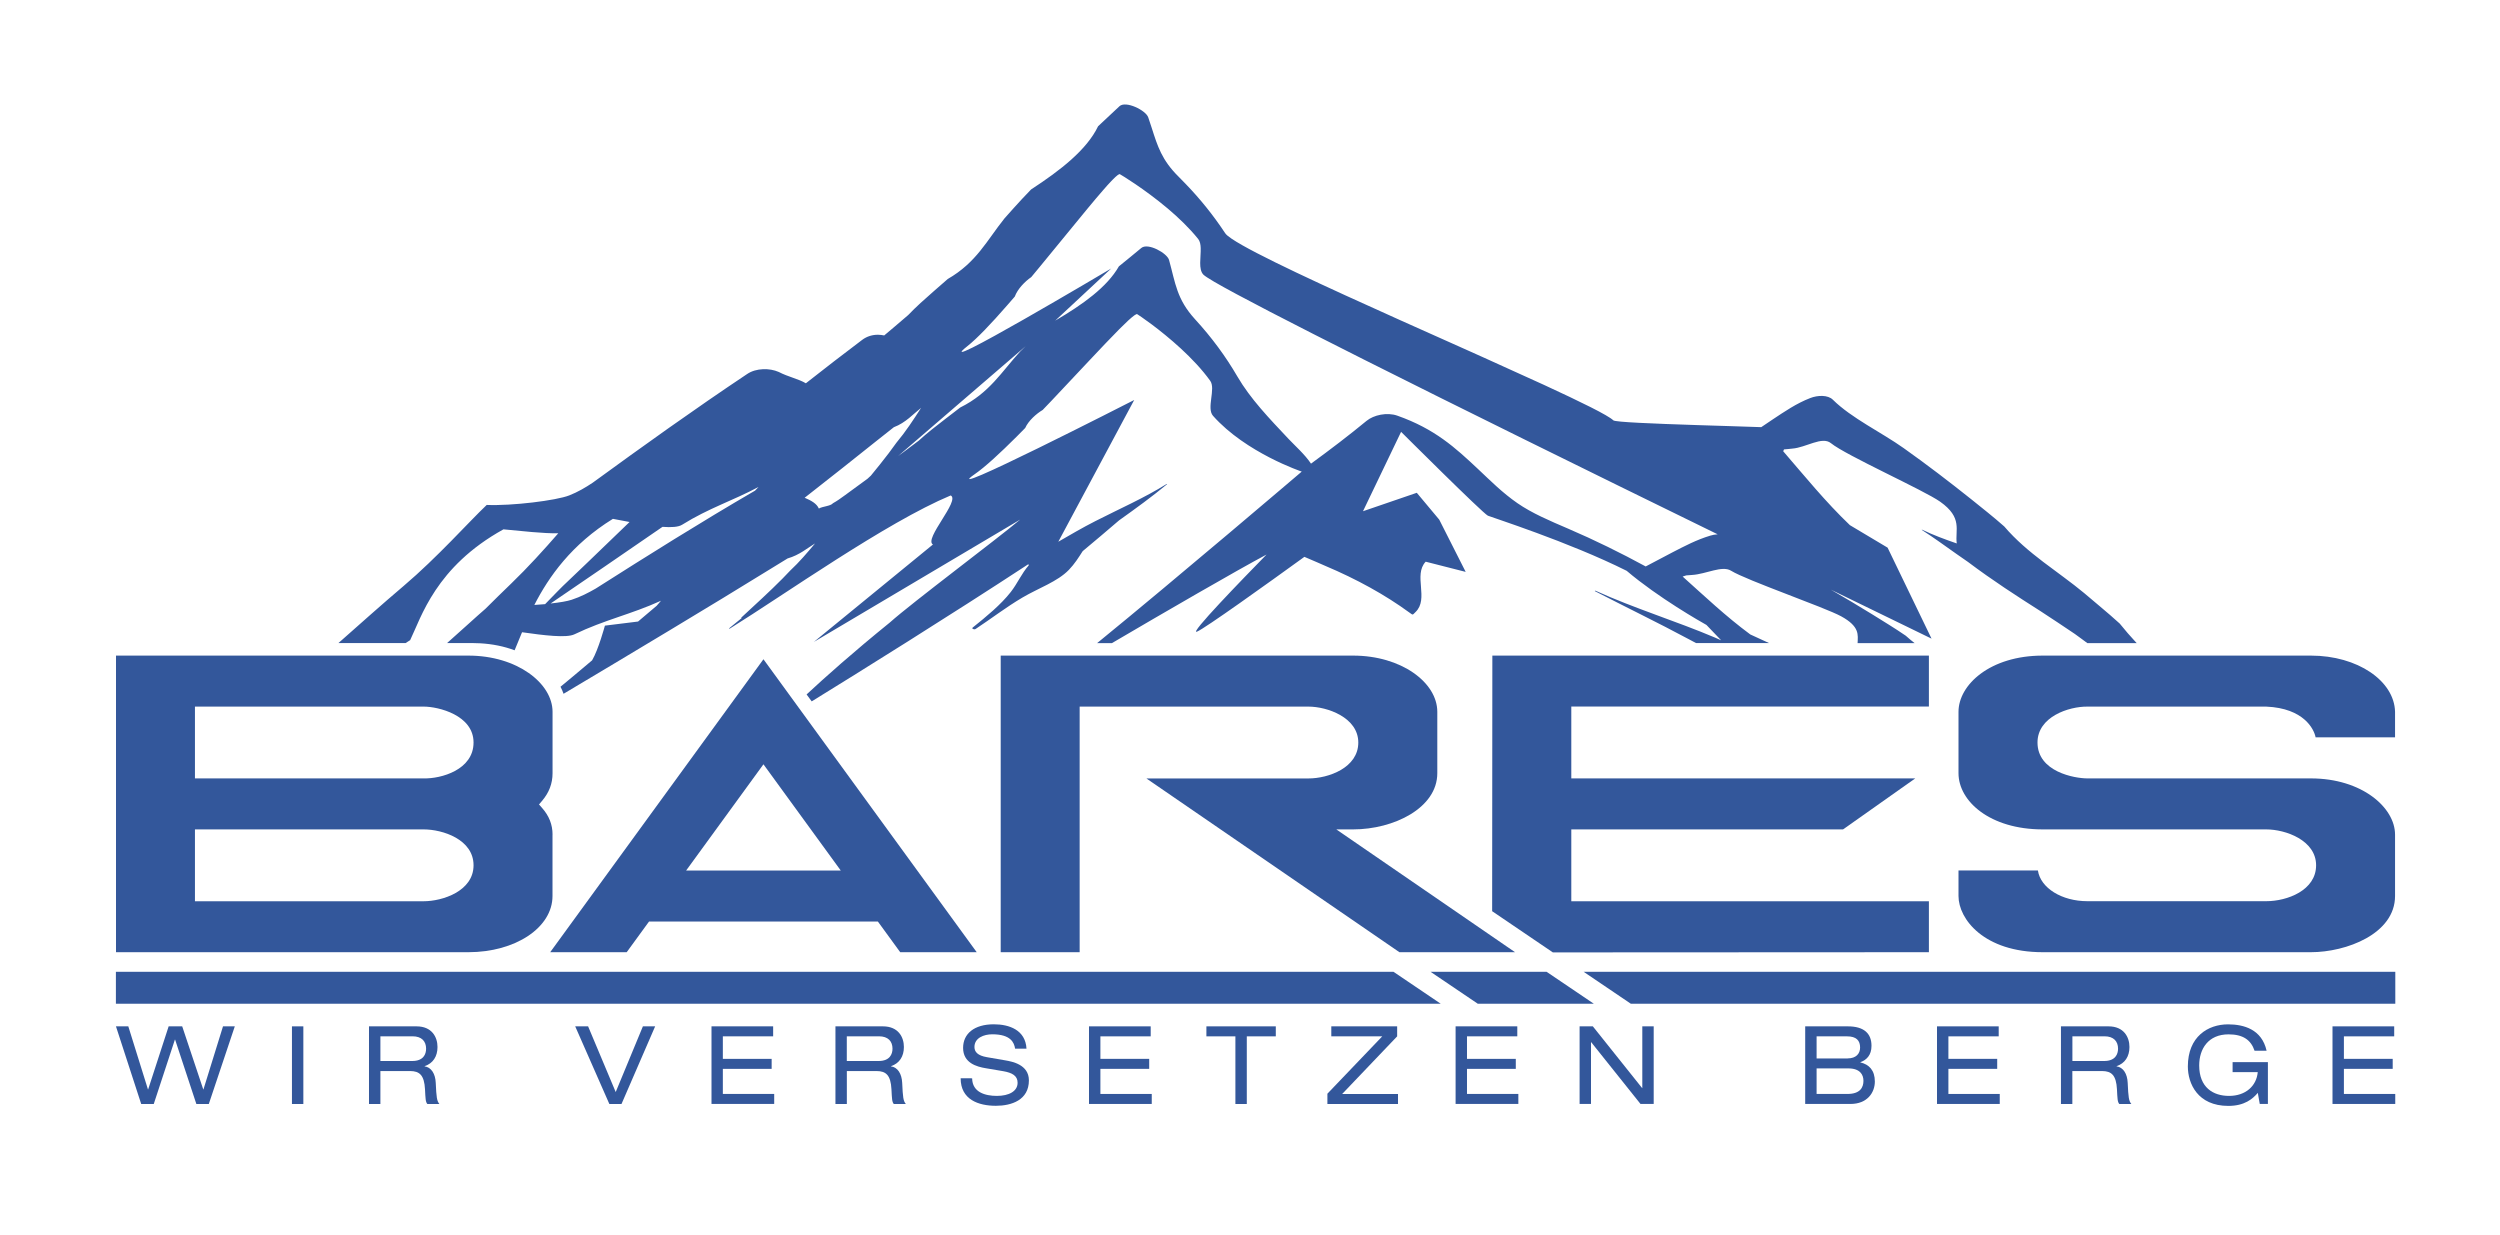
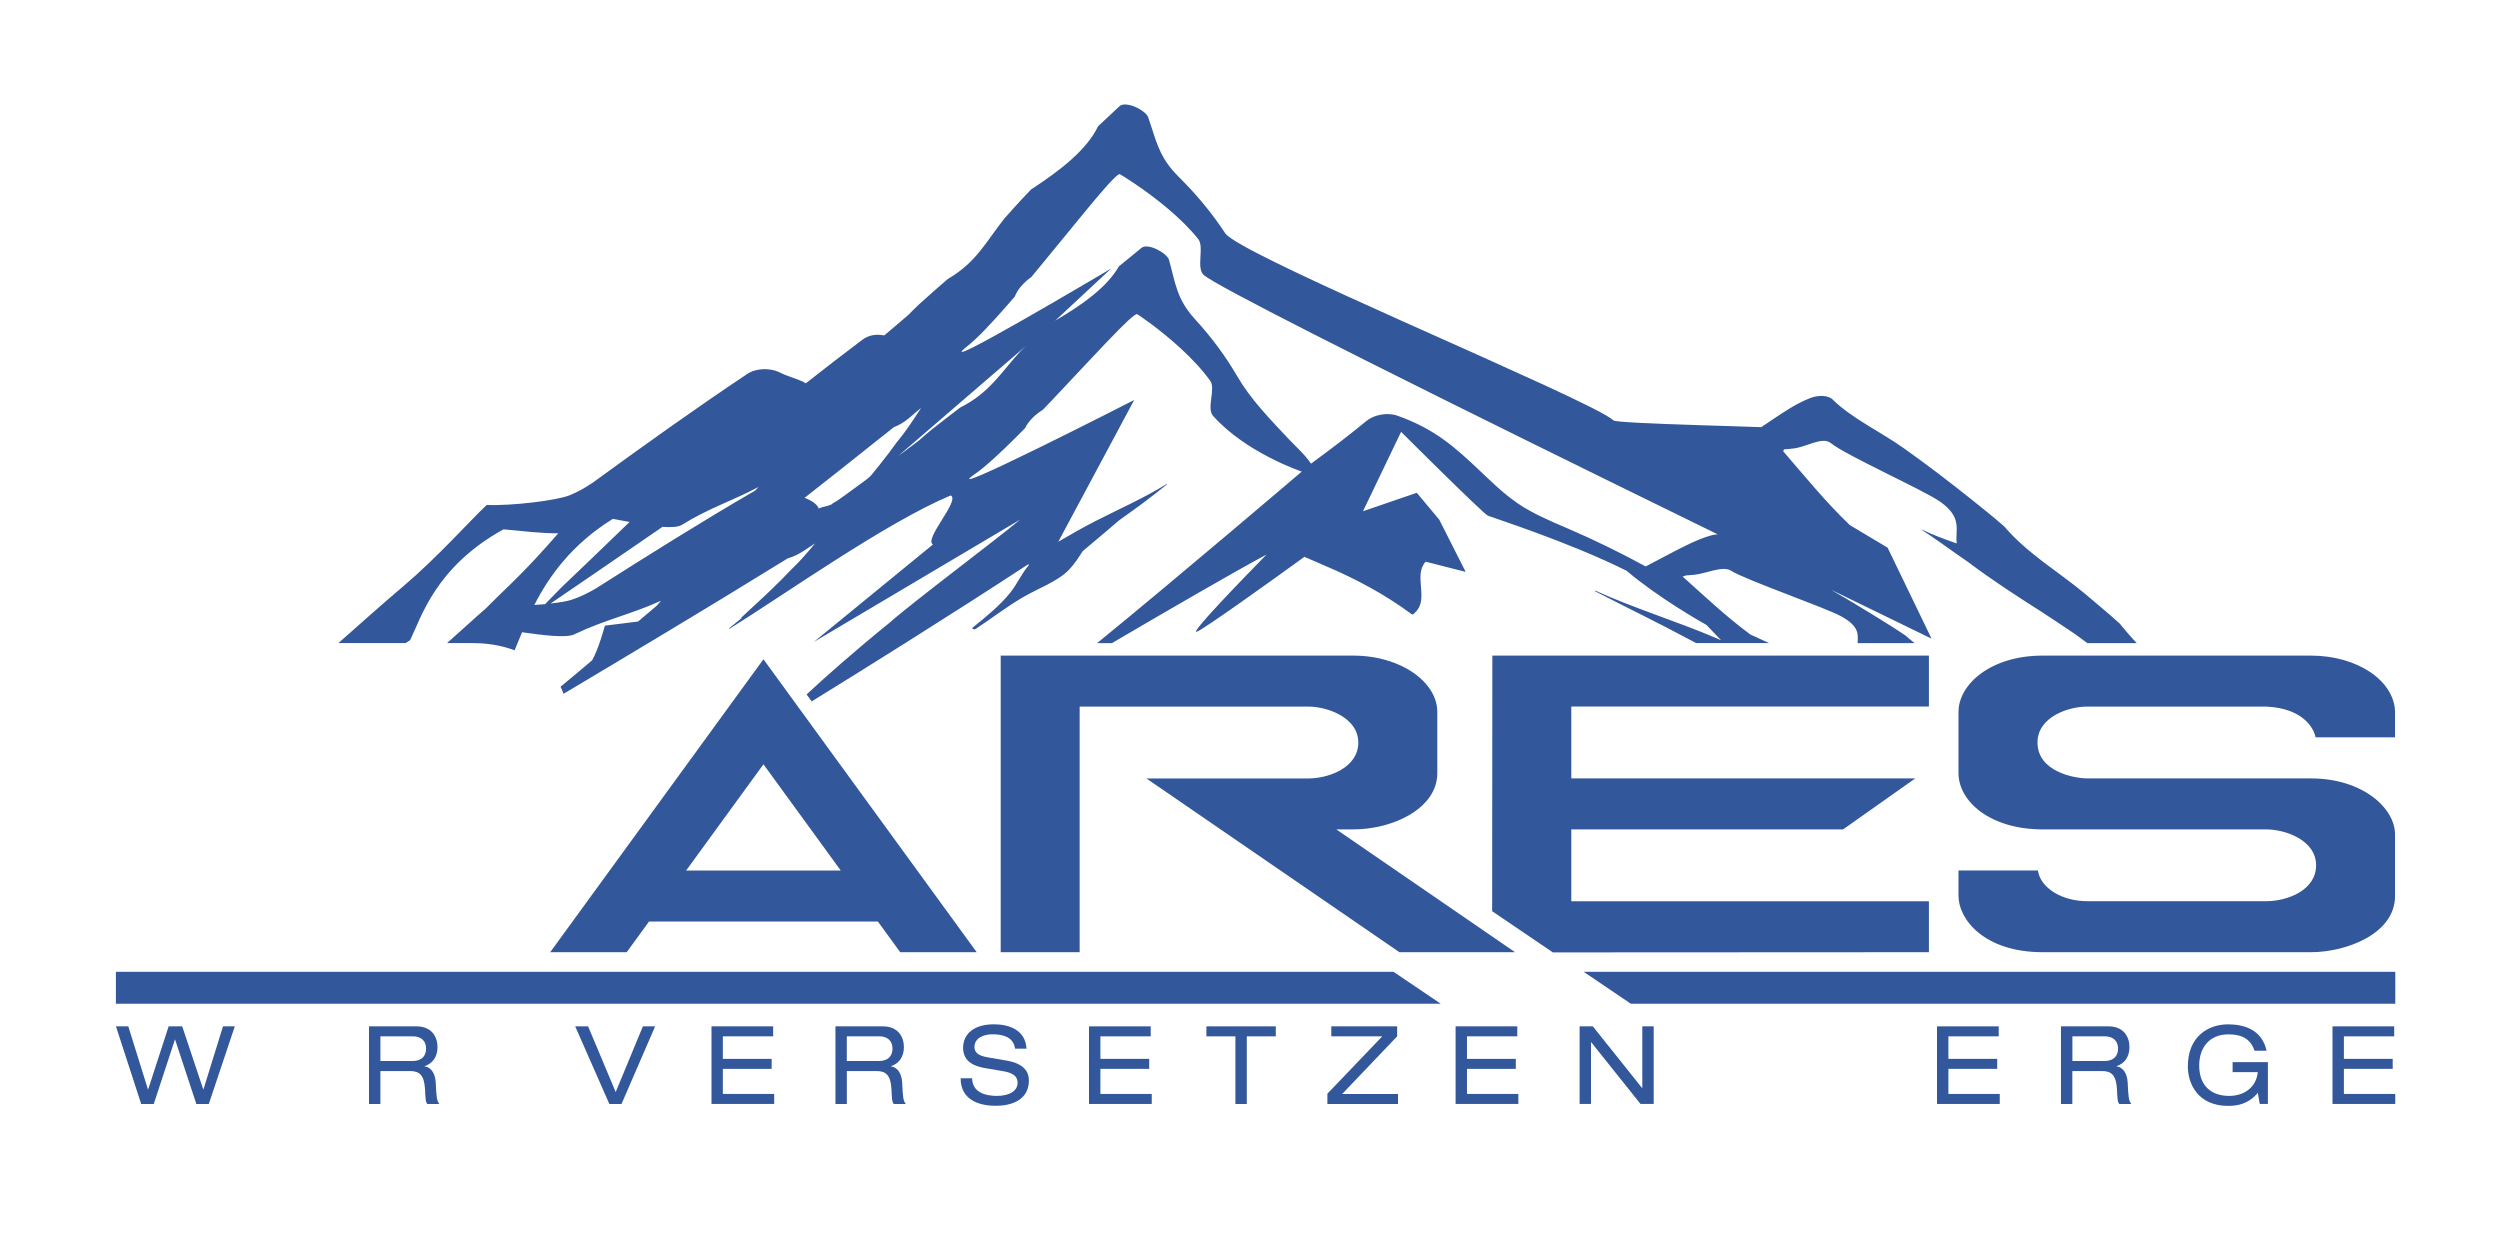
<svg xmlns="http://www.w3.org/2000/svg" id="Ebene_1" x="0px" y="0px" viewBox="0 0 500 247.06" style="enable-background:new 0 0 500 247.06;" xml:space="preserve">
  <style type="text/css">	.st0{fill:#33579B;}</style>
  <g id="Bildmaterial_1_00000101796126888715069110000006480777611012554406_">
    <g>
      <path id="HIll_00000037660980961131872190000014453614077648711352_" class="st0" d="M423.94,124.71    c-0.64-0.59-1.29-1.15-1.94-1.72c-0.65-0.55-1.3-1.11-1.95-1.66c-1.07-0.9-2.14-1.8-3.2-2.7c-5.18-4.31-11.35-7.89-16-13.34    c-1.14-1-2.22-1.91-3.32-2.8c-1.09-0.88-2.18-1.76-3.28-2.64c-4.39-3.5-8.87-6.93-13.52-10.23c-4.5-3.19-10.4-5.97-14.15-9.67    c-1.01-1.01-3.08-0.91-4.53-0.34c-2.75,1.06-5.16,2.72-7.5,4.27c-0.77,0.52-1.53,1.03-2.3,1.55c-2.13-0.07-4.28-0.14-6.4-0.21    c-2.18-0.06-4.33-0.13-6.38-0.2c-9.11-0.3-16.42-0.6-16.8-0.95c-1.06-1.02-6.42-3.65-13.87-7.09l-11.88-5.39l-2.76-1.24    c-4.6-2.06-9.4-4.2-14.13-6.32c-15.03-6.75-29.27-13.29-33.68-16.27c-0.67-0.45-1.11-0.82-1.3-1.1c-0.04-0.06-0.09-0.12-0.13-0.19    c-2.26-3.41-4.82-6.61-7.82-9.72c-0.45-0.47-0.91-0.95-1.38-1.41c-3.35-3.31-4.21-6.11-5.36-9.71c-0.22-0.69-0.45-1.41-0.72-2.17    c-0.48-1.4-4.52-3.39-5.76-2.2c-0.65,0.63-1.35,1.28-2.07,1.94c-0.72,0.67-1.46,1.35-2.19,2.05c-2.27,4.72-7.5,8.79-13.4,12.64    c-0.62,0.63-1.23,1.28-1.83,1.92c-0.6,0.64-1.19,1.29-1.77,1.94c-0.59,0.64-1.16,1.29-1.73,1.94c-3.53,4.41-5.59,8.8-11.34,12.11    c-0.92,0.82-1.86,1.61-2.76,2.41c-1.83,1.6-3.61,3.18-5.15,4.8c-0.91,0.78-1.84,1.57-2.75,2.35c-0.68,0.57-1.36,1.15-2.05,1.73    c-0.4-0.08-0.8-0.13-1.22-0.14c-1.1-0.01-2.22,0.3-3.19,1.03c-3.8,2.86-7.55,5.76-11.26,8.68c-1.41-0.86-3.56-1.29-5.43-2.27    c-0.91-0.4-2.02-0.6-3.14-0.55c-1.12,0.05-2.25,0.34-3.18,0.97c-10.62,7.09-20.8,14.39-30.89,21.74c-1.43,0.95-2.96,1.86-4.7,2.54    c-2.58,1.01-11.43,2.11-16.49,1.9c-3.56,3.38-9.9,10.51-16.6,16.19c-4.46,3.78-8.73,7.62-13.05,11.43h13.44    c0.33-0.21,0.64-0.41,0.9-0.58c2.21-4.54,5.08-14.65,18.66-22.16c3.62,0.34,7.96,0.84,10.96,0.79c-2.88,3.31-6.11,6.87-9.4,10.04    c-1.73,1.67-3.44,3.34-5.12,5.02c-0.01,0-0.01,0.01-0.01,0.01c-2.01,1.73-4.68,4.22-7.7,6.88h4.89c0.58,0,1.15,0.02,1.71,0.05    c2.48,0.14,4.79,0.61,6.9,1.4c0.44-1.02,0.92-2.24,1.49-3.61c4.39,0.63,8.88,1.18,10.46,0.42c6.09-2.93,11.25-3.96,17.33-6.72    c-0.28,0.33-0.58,0.67-0.87,1.01c-1.13,0.95-2.4,2.03-3.72,3.15l-6.63,0.82c0,0-1.29,4.79-2.56,6.94    c-3.19,2.68-5.58,4.7-5.82,4.87c-0.1,0.07-0.28,0.21-0.5,0.41c0.24,0.46,0.45,0.93,0.61,1.41c12.79-7.61,30.09-17.98,41.19-24.85    c1.32-0.81,2.53-1.57,3.62-2.22c2.38-0.68,3.94-2.07,5.49-3c-1.56,1.85-3.11,3.7-4.98,5.44c-0.5,0.53-1.01,1.06-1.53,1.59    c-2.6,2.63-5.43,5.19-8.21,7.77c-0.06,0.06-0.03,0.11,0.03,0.14c-0.83,0.67-1.65,1.36-2.49,2.03c-0.06,0.05,0.06,0.11,0.13,0.06    c10.83-6.72,31.23-21.21,44.18-26.63c1.97,0.97-5.44,8.75-3.55,9.81l-23.82,19.49l41.26-24.47c-4.81,4.05-21.44,16.47-26.07,20.59    c-7.39,5.99-12.93,10.93-16.64,14.38l1.02,1.39c9.44-5.82,27.38-16.99,43.33-27.44c0.02,0.07,0.05,0.14,0.09,0.21    c-1.48,1.7-2.24,3.61-3.61,5.36c-1.98,2.53-4.84,4.88-7.62,7.11c-0.26,0.21,0.3,0.47,0.59,0.28c3.15-2.08,6.05-4.33,9.39-6.3    c3.15-1.86,7-3.17,9.27-5.53c1.14-1.18,1.94-2.46,2.76-3.74c2.46-2.03,4.86-4.1,7.27-6.15c3.31-2.36,6.61-4.75,9.6-7.23    c0.04-0.03-0.05-0.07-0.1-0.04c-4.38,2.74-9.42,4.96-14.23,7.41c-2.58,1.31-4.99,2.73-7.42,4.13l15.18-28.35    c-0.54,0.28-40.06,20.47-31.87,14.82c2.06-1.42,5.04-4.18,8.38-7.51c0.55-0.55,1.11-1.13,1.69-1.71c0.65-1.45,2.21-2.84,3.5-3.61    c0.59-0.61,1.18-1.24,1.78-1.86c5.17-5.45,10.29-11.02,13.57-14.32c0.66-0.66,1.25-1.24,1.74-1.69c1-0.91,1.64-1.4,1.82-1.28    c0.18,0.11,1.31,0.86,2.92,2.06c3.22,2.42,8.38,6.67,11.68,11.27c1.14,1.59-0.79,5.47,0.55,6.99    c6.57,7.41,17.75,11.16,17.75,11.16s-25.1,21.41-40.93,34.31h2.96c10.4-6.11,24.99-14.56,30.93-17.72    c-4.76,4.87-15.68,16.11-13.91,15.42c1.55-0.62,13.95-9.51,21.48-14.96c1.79,0.75,3.51,1.52,4.14,1.79    c6.33,2.67,12.02,5.81,16.9,9.38c0.73,0.53,0.56,0.47,1.19-0.13c2.73-2.64-0.5-7.38,2.03-10.07c0.07,0.03,7.86,2.02,8,2.04    l-5.29-10.45l-4.49-5.37l-10.76,3.69l7.62-15.88c0,0,16.3,16.26,17.36,16.77c0.57,0.27,16.17,5.23,27.75,11.02    c6.37,5.41,14.91,10.24,15.96,10.83l2.94,3.07c-0.4-0.17-0.79-0.35-1.18-0.52c-7.8-3.31-16.3-5.91-23.94-9.39    c-0.09-0.03-0.19,0.05-0.11,0.09c6.2,3.21,12.57,6.28,18.68,9.56c0.51,0.28,1.02,0.55,1.54,0.82h14.6l-3.76-1.73    c-4.93-3.64-9.16-7.67-13.53-11.58c0.25-0.07,0.49-0.15,0.72-0.23c0.4-0.03,0.8-0.06,1.2-0.09c2.78-0.17,5.99-1.96,7.77-0.84    c3.07,1.91,18.74,7.32,22.01,9.11c3.76,2.06,3.35,3.7,3.29,5.37h11.41c-0.61-0.48-1.21-0.97-1.78-1.49    c-1.14-0.78-2.24-1.49-3.34-2.18c-1.1-0.69-2.19-1.37-3.31-2.06c-2.73-1.68-5.5-3.34-8.33-4.97c4.72,2.29,9.42,4.58,14.06,6.84    c2.04,0.99,4.07,1.98,6.08,2.96l-8.79-18.2l-7.54-4.5c-4.87-4.65-9.03-9.79-13.34-14.78c0.1-0.23,0.06-0.14,0.16-0.37    c0.56-0.03,1.1-0.11,1.66-0.16c2.76-0.21,5.95-2.52,7.72-1.09c3.03,2.46,18.61,9.41,21.85,11.71c4.57,3.23,2.95,5.66,3.32,8.35    c-2.39-0.83-4.74-1.69-6.92-2.75c-0.04-0.02-0.1,0.03-0.05,0.06c2.32,1.49,4.58,3.14,6.89,4.77c0.77,0.55,1.54,1.09,2.33,1.62    c4.99,3.75,9.61,6.72,14.55,9.87c1.14,0.75,2.28,1.5,3.42,2.25c1.13,0.76,2.26,1.51,3.39,2.27c0,0,0.54,0.39,1.44,1.05    c0.32,0.24,0.68,0.5,1.08,0.8h9.86C426.09,127.3,424.98,125.99,423.94,124.71z M106.87,120.99c2.86-5.6,7.43-12.11,15.71-17.22    c1.07,0.2,2.19,0.41,3.33,0.63c-5.85,5.65-12.28,11.83-12.66,12.16c-0.49,0.42-2.88,2.87-4.23,4.27    C108.33,120.88,107.61,120.94,106.87,120.99z M151.01,98.13c-10.93,6.35-21.43,12.95-31.86,19.58c-1.48,0.85-3.04,1.66-4.81,2.24    c-0.86,0.29-2.38,0.55-4.22,0.75c6.4-4.36,14.46-9.87,22.38-15.33c1.75,0.13,3.17,0.05,3.92-0.42c5.4-3.36,10.06-4.77,15.29-7.56    C151.48,97.64,151.25,97.89,151.01,98.13z M177.76,90.62c-1.15,1.52-2.36,3.01-3.58,4.5l-0.67,0.62c0,0.01-0.01,0.01-0.01,0.01    c-1.49,1.1-2.99,2.2-4.5,3.29c-0.86,0.63-1.61,1.17-2.4,1.6c-0.51,0.61-2.06,0.61-2.83,1.07c-0.43-1-1.52-1.6-2.84-2.16    c5.24-4.1,10.17-8,14.25-11.27c1.3-1.03,2.52-2.01,3.59-2.84c2.37-0.89,3.92-2.68,5.45-3.87c-1.53,2.38-3.08,4.76-4.95,6.99    C178.78,89.26,178.28,89.94,177.76,90.62z M204.05,70.29c-3.79,4.11-6.11,8.28-12.02,11.22c-0.96,0.75-1.94,1.48-2.89,2.22    c-1.91,1.46-3.77,2.92-5.4,4.41c-0.96,0.72-1.92,1.44-2.88,2.16c-0.41,0.3-0.82,0.61-1.24,0.91l25.51-21.97    C204.76,69.59,204.4,69.94,204.05,70.29z M342.08,107.12c-2.77,0.83-5.2,2.12-7.55,3.33c-1.24,0.64-5.24,2.75-5.39,2.84    c-4.95-2.69-10.15-5.26-15.56-7.58c-3.62-1.55-7.18-3.06-10.1-5.08c-3.03-2.1-5.39-4.49-7.88-6.83    c-4.56-4.28-8.63-8.02-16.14-10.67c-2.05-0.72-4.72-0.14-6.16,1.05c-3.52,2.9-7.25,5.74-11.1,8.55c-1.22-1.84-3.23-3.61-4.5-4.96    c-3.84-4.08-7.62-8-10.23-12.48c-2.33-4-5.08-7.75-8.46-11.44c-3.68-4.03-3.91-7.19-5.2-11.85c-0.38-1.38-4.23-3.5-5.54-2.41    c-0.69,0.57-1.41,1.17-2.17,1.79c-0.76,0.61-1.53,1.25-2.32,1.89c-2.36,4.14-7.2,7.62-12.74,10.86l11.2-10.43    c-0.53,0.31-36.67,21.77-28.8,15.56c1.98-1.56,4.8-4.53,7.93-8.12c0.52-0.59,1.05-1.21,1.59-1.83c0.56-1.52,2.03-3.02,3.29-3.89    c0.55-0.65,1.1-1.32,1.65-1.99c2.06-2.49,4.11-5,6.01-7.33c2.58-3.16,4.91-6,6.69-8.04c0.61-0.71,1.16-1.32,1.64-1.82    c0.1-0.11,0.21-0.22,0.32-0.33c0.76-0.77,1.26-1.17,1.42-1.07c0.19,0.1,1.38,0.82,3.09,1.98c1.78,1.21,4.11,2.89,6.46,4.87    c2.18,1.84,4.35,3.92,6.11,6.11c0.35,0.44,0.48,1.08,0.5,1.81c0.06,1.85-0.51,4.26,0.55,5.33c0.25,0.24,0.97,0.72,2.13,1.4    c4.45,2.6,15.32,8.21,30.04,15.61c9.31,4.68,20.17,10.08,31.92,15.88c12.19,6.02,25.35,12.48,38.75,19.03    C343.02,106.89,342.52,106.99,342.08,107.12z" />
      <g id="Letters_00000155144596626988117530000017318201460179519140_">
-         <path class="st0" d="M110.51,166.92c0-1.99-0.69-3.75-2.11-5.35l-0.6-0.68l0.59-0.69c1.43-1.68,2.12-3.49,2.12-5.56v-12.28     c0-5.7-7.08-11.24-16.83-11.24H23.2v59.32h70.47c9.4,0,16.83-4.91,16.83-11.24V166.92z M84.73,180.25c-1.34,0-45.74,0-45.74,0     v-14.37h45.74c3.8,0,9.98,2,9.98,7.18S88.47,180.25,84.73,180.25z M84.73,155.68H38.99v-14.36c0,0,42.78,0,45.74,0     s9.98,1.72,9.98,7.18S88.23,155.77,84.73,155.68z M84.73,155.68H38.99" />
        <path class="st0" d="M152.69,131.85l-42.65,58.59h15.3l4.47-6.14h45.76l4.47,6.14h15.3L152.69,131.85z M137.23,174.1l15.46-21.24     l15.46,21.24H137.23z" />
        <path class="st0" d="M303.01,190.44h-23.13l-50.6-34.75c0,0,28.37,0,32.4,0c4.03,0,9.98-2.15,9.98-7.18     c0-5.03-6.23-7.19-9.98-7.19h-45.75v49.12h-15.79v-59.32h70.48c9.63,0,16.84,5.37,16.84,11.24c0,0,0,9.28,0,12.28     c0,6.96-8.71,11.24-16.84,11.24h-3.36L303.01,190.44z" />
        <polygon class="st0" points="385.78,131.12 385.78,141.31 314.26,141.31 314.26,155.68 383.05,155.68 368.61,165.88      314.26,165.88 314.26,180.25 385.78,180.25 385.78,190.44 310.57,190.48 298.43,182.24 298.47,131.12    " />
        <path class="st0" d="M479.01,142.36c-0.15-6.2-7.5-11.24-16.83-11.24c-2.02,0-51.25,0-53.64,0c-10.53,0-16.84,5.84-16.84,11.24     v12.28c0,5.61,6.29,11.24,16.84,11.24c2.79,0,44.7,0,44.7,0c3.89,0,9.98,2.18,9.98,7.18c0,5.01-5.77,7.18-9.98,7.18     c-1.97,0-35.76,0-35.76,0c-5.12,0-9.37-2.63-9.9-6.14H391.7v5.1c0,4.62,5.1,11.24,16.84,11.24c2.86,0,53.64,0,53.64,0     c7.04,0,16.83-3.65,16.83-11.24c0-1.58,0-12.28,0-12.28c0-5.42-6.65-11.24-16.83-11.24c-2.6,0-44.7,0-44.7,0     c-2.55,0-9.98-1.31-9.98-7.18c0-5.16,6.29-7.22,9.98-7.18c3.55,0,31.21,0,35.76,0c7.58,0.32,9.58,4.56,9.88,6.14h15.89V142.36z" />
        <g>
          <g>
            <polygon class="st0" points="288.15,200.75 23.18,200.75 23.18,194.36 278.7,194.36      " />
          </g>
          <g>
            <polygon class="st0" points="479.06,194.36 479.06,200.75 326.17,200.75 316.73,194.36      " />
          </g>
-           <polygon class="st0" points="318.77,200.75 295.56,200.75 286.11,194.36 309.32,194.36     " />
        </g>
        <g>
          <path class="st0" d="M35.02,207.92h-0.04l-4.23,12.88h-2.51l-5.05-15.53h2.47l3.93,12.61h0.04l4.1-12.61h2.71l4.21,12.61h0.04      l3.91-12.61h2.36l-5.2,15.53h-2.49L35.02,207.92z" />
-           <path class="st0" d="M58.39,205.27h2.28v15.53h-2.28V205.27z" />
          <path class="st0" d="M73.81,205.27h9.5c3.07,0,4.19,2.15,4.19,4.13c0,1.89-0.9,3.28-2.58,3.83v0.04      c1.35,0.2,2.15,1.48,2.23,3.31c0.13,2.89,0.22,3.61,0.73,4.22h-2.41c-0.37-0.43-0.37-1.09-0.47-2.96      c-0.15-2.78-1.07-3.63-2.97-3.63h-5.95v6.59h-2.28V205.27z M82.45,212.2c2.24,0,2.77-1.37,2.77-2.46c0-1.48-0.88-2.48-2.71-2.48      h-6.43v4.94H82.45z" />
          <path class="st0" d="M128.58,205.27h2.45l-6.73,15.53h-2.43l-6.83-15.53h2.58l5.52,13.14L128.58,205.27z" />
          <path class="st0" d="M142.3,205.27h12.33v2h-10.06v4.5h9.76v2h-9.76v5.02h10.27v2H142.3V205.27z" />
          <path class="st0" d="M167.09,205.27h9.5c3.07,0,4.19,2.15,4.19,4.13c0,1.89-0.9,3.28-2.58,3.83v0.04      c1.35,0.2,2.15,1.48,2.24,3.31c0.13,2.89,0.21,3.61,0.73,4.22h-2.41c-0.37-0.43-0.37-1.09-0.47-2.96      c-0.15-2.78-1.07-3.63-2.97-3.63h-5.95v6.59h-2.28V205.27z M175.73,212.2c2.23,0,2.77-1.37,2.77-2.46      c0-1.48-0.88-2.48-2.71-2.48h-6.43v4.94H175.73z" />
          <path class="st0" d="M194.43,215.68c0.04,2.78,2.62,3.5,4.94,3.5c2.43,0,4.15-0.93,4.15-2.63c0-1.41-1.1-2-2.86-2.31l-3.48-0.59      c-1.83-0.3-4.56-1.04-4.56-4.07c0-2.83,2.21-4.72,6.15-4.72c3.07,0,6.32,1.13,6.53,4.87h-2.28c-0.19-1.22-0.88-2.87-4.56-2.87      c-1.68,0-3.57,0.72-3.57,2.54c0,0.96,0.62,1.72,2.51,2.04l3.76,0.65c1.2,0.22,4.62,0.8,4.62,3.98c0,3.96-3.5,5.09-6.6,5.09      c-3.46,0-7.05-1.22-7.05-5.5H194.43z" />
          <path class="st0" d="M217.81,205.27h12.33v2h-10.06v4.5h9.76v2h-9.76v5.02h10.27v2h-12.55V205.27z" />
          <path class="st0" d="M247.08,207.27h-5.8v-2h13.88v2h-5.8v13.53h-2.28V207.27z" />
          <path class="st0" d="M265.49,218.73l10.96-11.46h-10.19v-2h13.17v2l-11,11.53h11.17v2h-14.12V218.73z" />
          <path class="st0" d="M291.13,205.27h12.33v2h-10.06v4.5h9.76v2h-9.76v5.02h10.27v2h-12.55V205.27z" />
          <path class="st0" d="M318.24,208.44h-0.04v12.35h-2.28v-15.53h2.64l9.86,12.35h0.04v-12.35h2.28v15.53h-2.64L318.24,208.44z" />
-           <path class="st0" d="M361.04,205.27h8.53c3.27,0,4.73,1.46,4.73,3.89c0,1.89-0.99,2.83-2.23,3.28v0.04      c1.76,0.41,2.9,1.59,2.9,3.83c0,2.22-1.53,4.48-4.86,4.48h-9.07V205.27z M369.53,211.68c1.68,0,2.49-0.94,2.49-2.17      c0-1.41-0.75-2.24-2.62-2.24h-6.08v4.42H369.53z M369.49,218.79c2.54,0,3.2-1.3,3.2-2.63c0-1.22-0.69-2.48-3.01-2.48h-6.36v5.11      H369.49z" />
          <path class="st0" d="M387.41,205.27h12.33v2h-10.06v4.5h9.76v2h-9.76v5.02h10.27v2h-12.55V205.27z" />
          <path class="st0" d="M412.2,205.27h9.5c3.07,0,4.19,2.15,4.19,4.13c0,1.89-0.9,3.28-2.58,3.83v0.04      c1.35,0.2,2.15,1.48,2.23,3.31c0.13,2.89,0.22,3.61,0.73,4.22h-2.41c-0.37-0.43-0.37-1.09-0.47-2.96      c-0.15-2.78-1.08-3.63-2.97-3.63h-5.95v6.59h-2.28V205.27z M420.84,212.2c2.23,0,2.77-1.37,2.77-2.46      c0-1.48-0.88-2.48-2.71-2.48h-6.42v4.94H420.84z" />
          <path class="st0" d="M446.53,212.42h7.05v8.37h-1.63l-0.39-2.22c-1.01,1.2-2.64,2.61-5.89,2.61c-6.15,0-8.1-4.48-8.1-7.89      c0-6,4.06-8.42,8.04-8.42c3.16,0,6.75,1,7.71,5.28h-2.41c-0.71-2.15-2.3-3.28-5.2-3.28c-4.06,0-5.87,2.91-5.87,6.22      c0,4.39,2.77,6.09,5.97,6.09c3.33,0,5.5-2,5.74-4.76h-5.03V212.42z" />
          <path class="st0" d="M466.51,205.27h12.33v2h-10.06v4.5h9.76v2h-9.76v5.02h10.27v2h-12.55V205.27z" />
        </g>
      </g>
    </g>
  </g>
</svg>